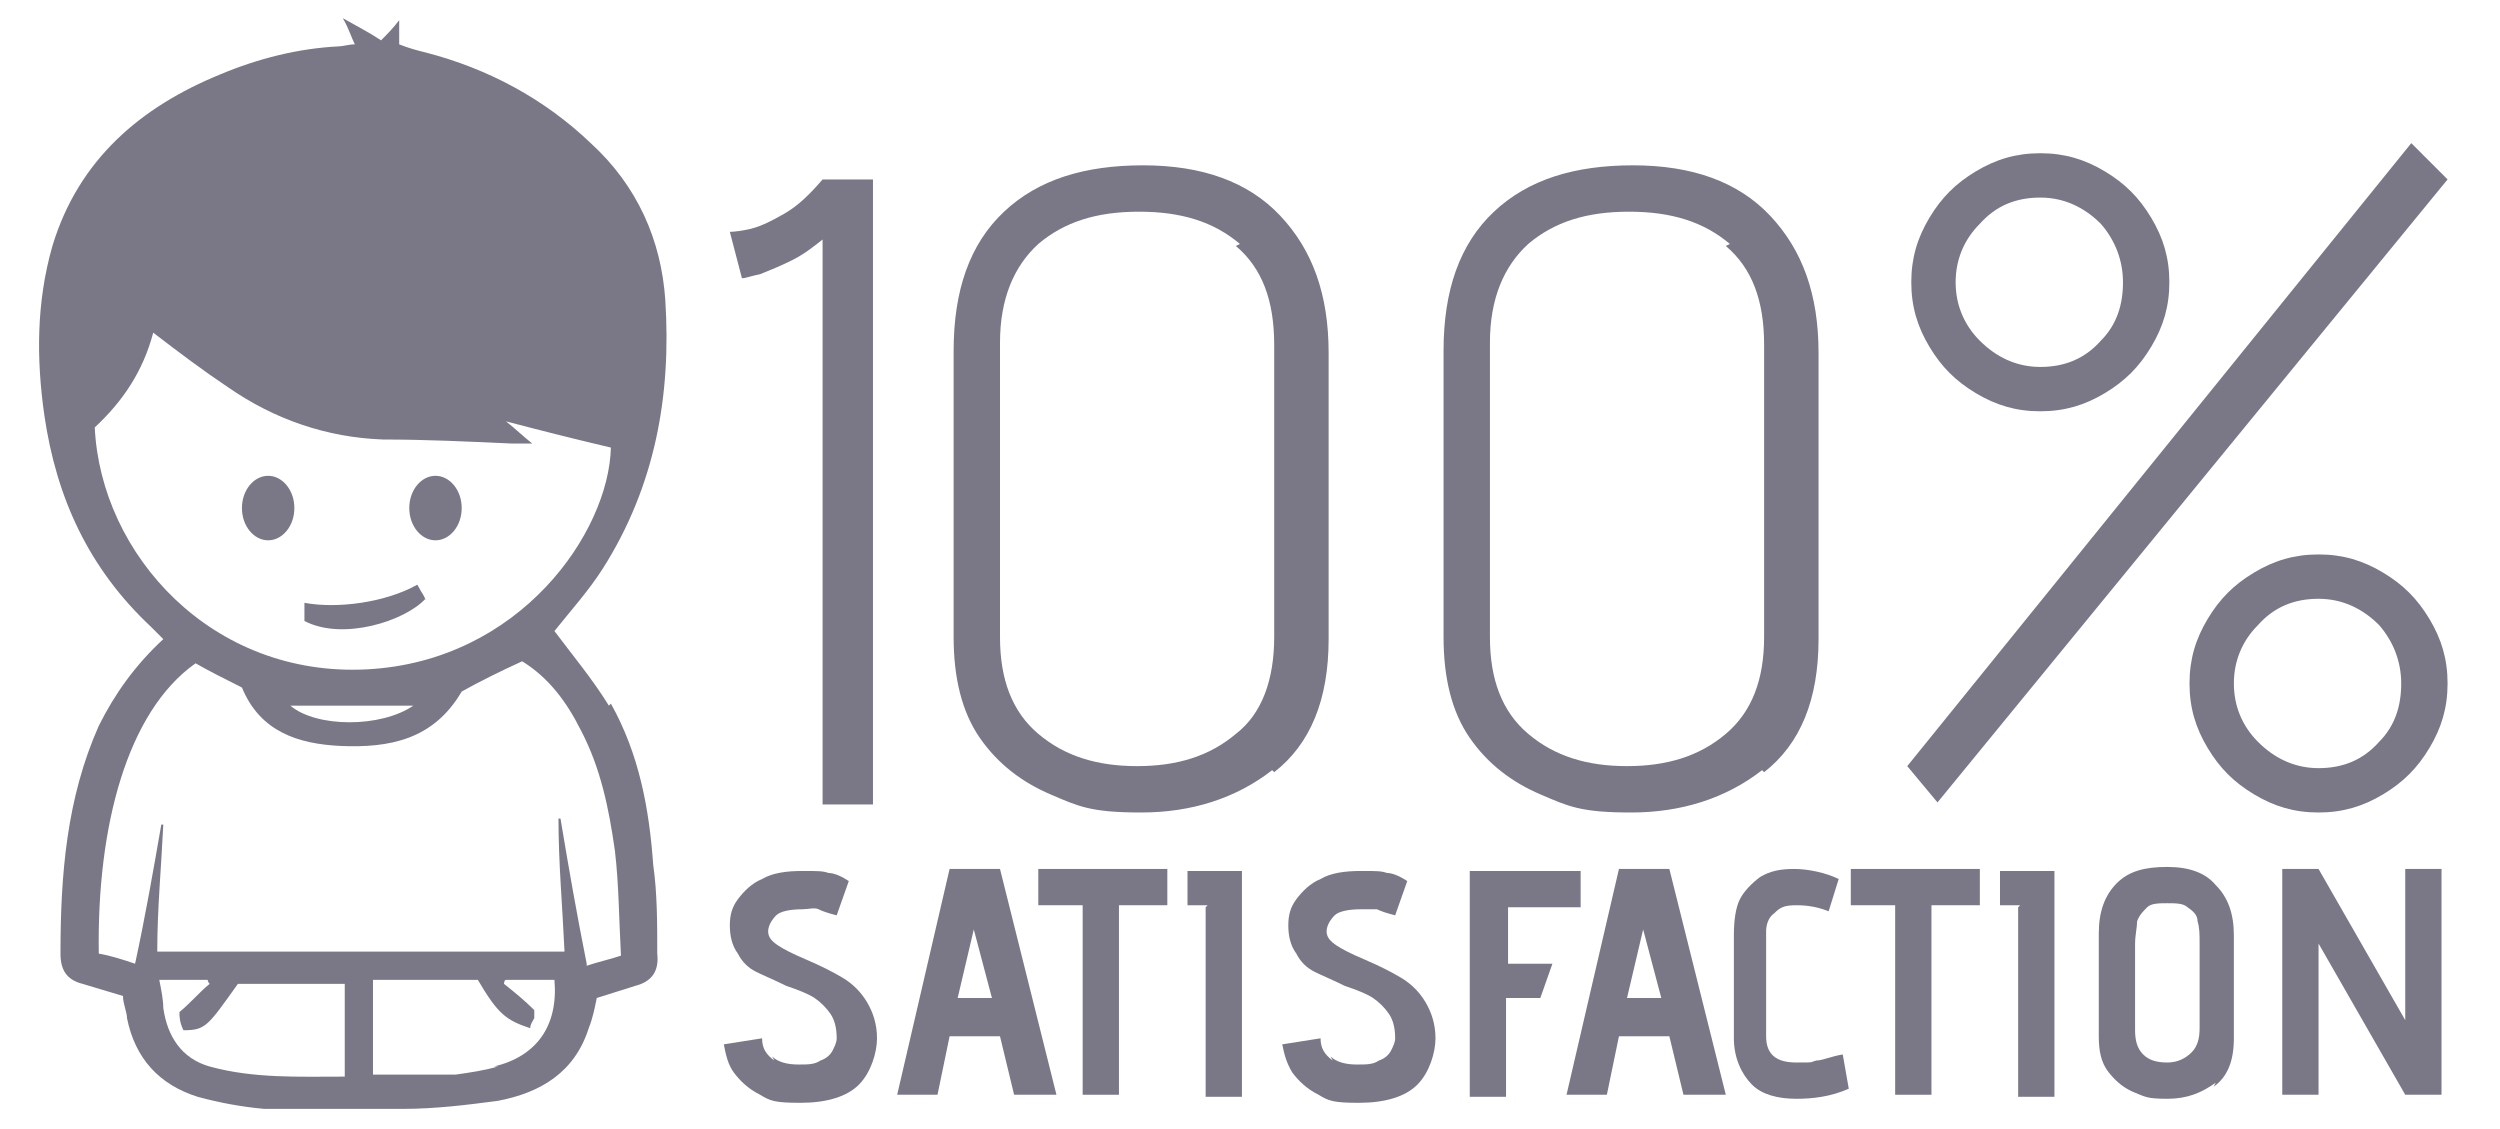
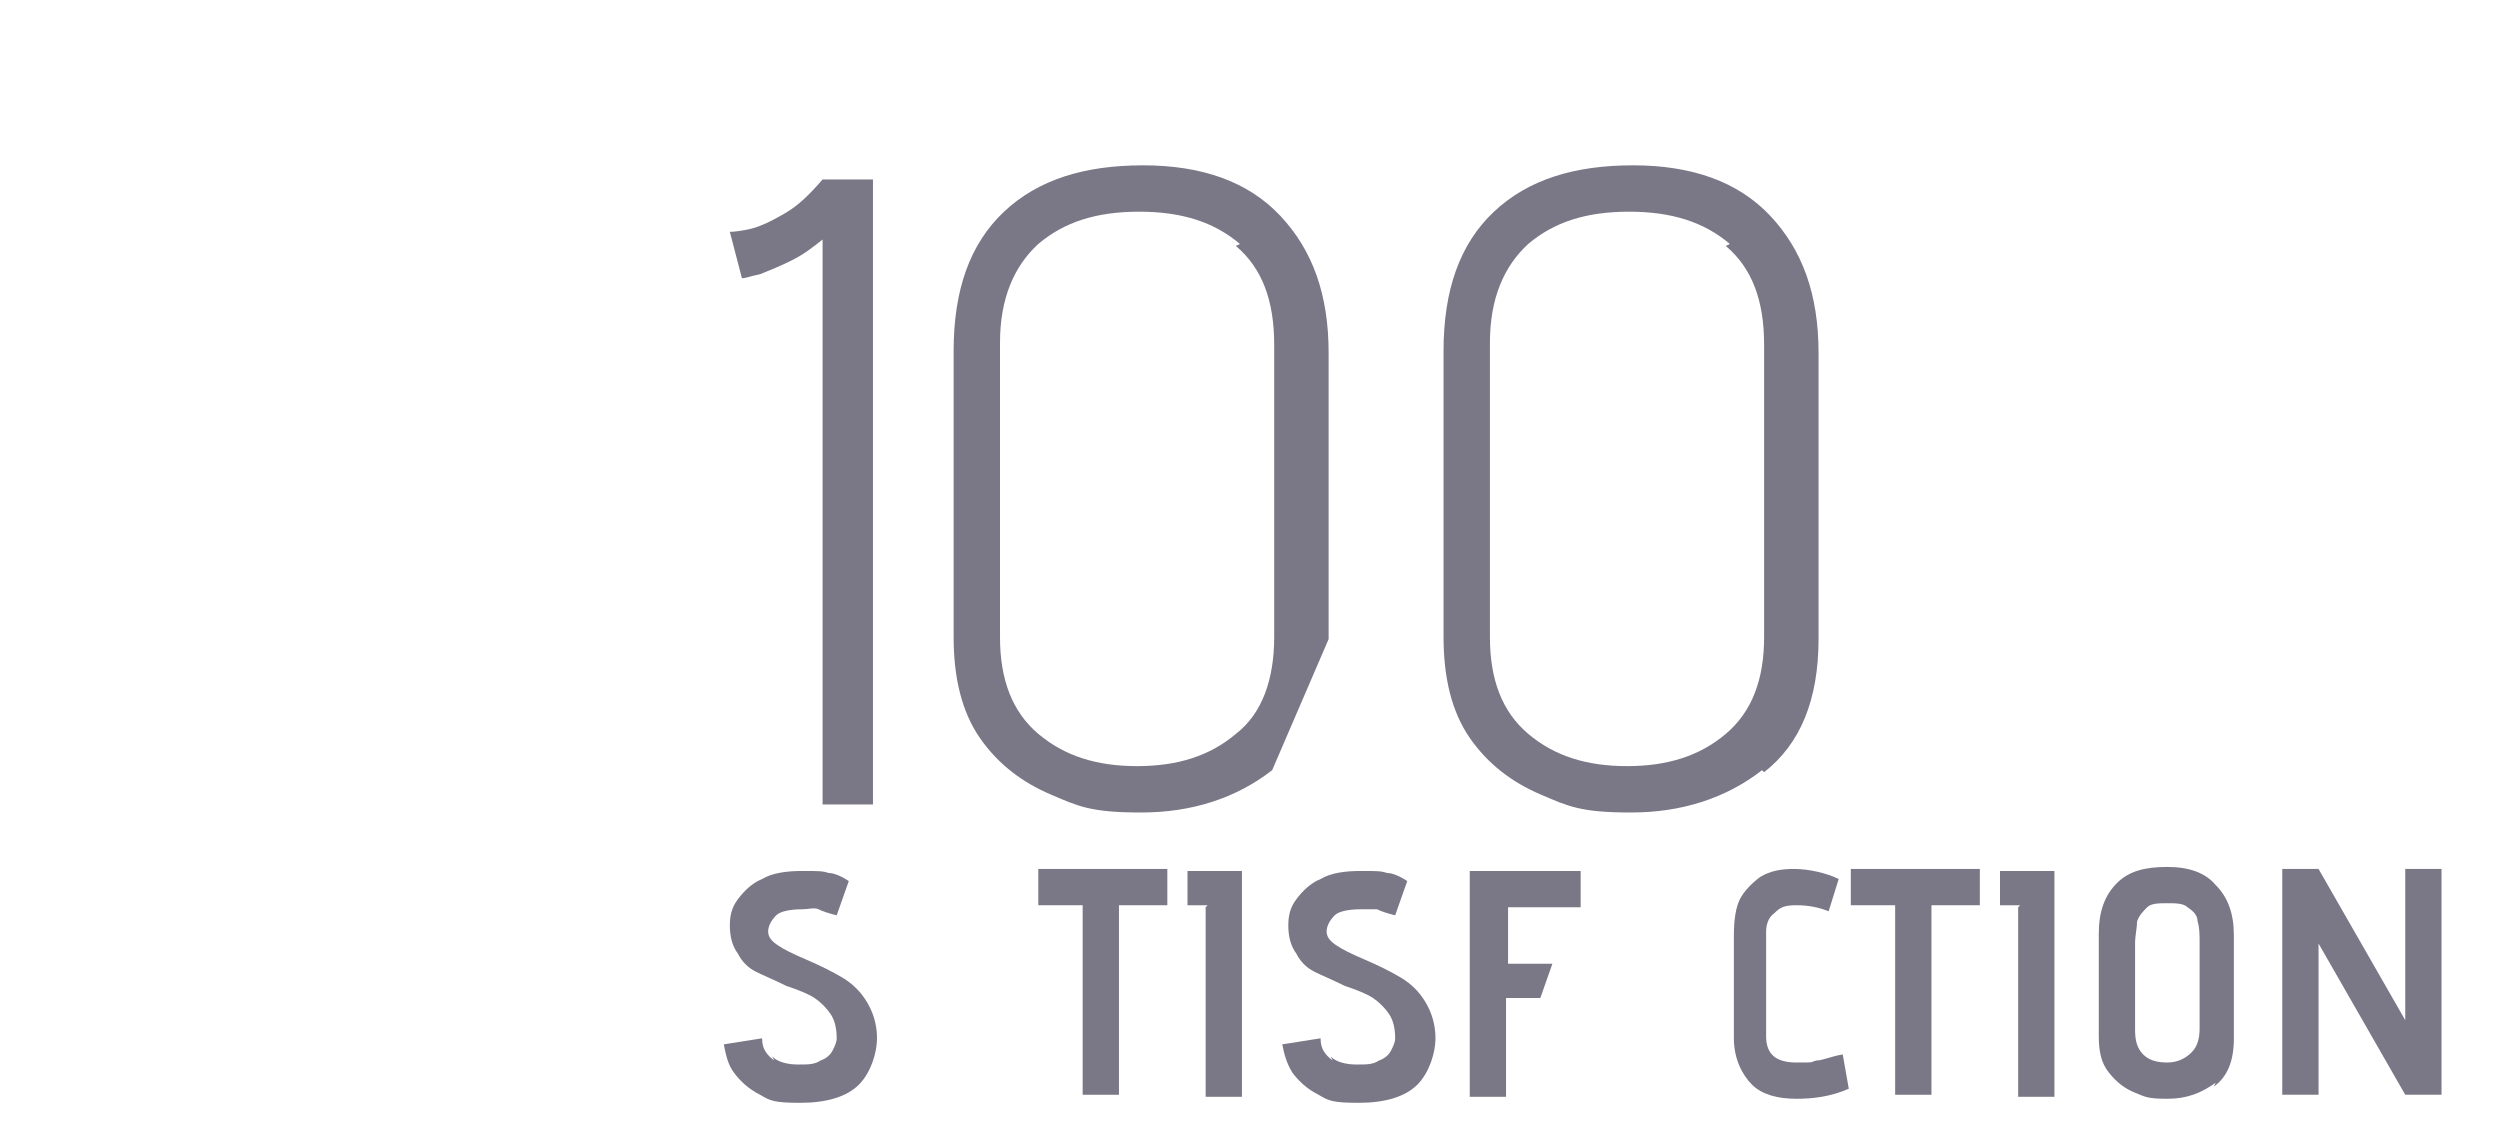
<svg xmlns="http://www.w3.org/2000/svg" width="124px" height="56px" viewBox="0 0 124 56" fill="#7a7887">
-   <path d="M30.2,35c-.8-1.3-1.8-2.5-2.7-3.7,.8-1,1.7-2,2.4-3.1,2.6-4.1,3.4-8.6,3.1-13.3-.2-3-1.4-5.7-3.7-7.8-2.3-2.2-5.1-3.7-8.2-4.5-.4-.1-.8-.2-1.3-.4V1c-.3,.4-.6,.7-.9,1-.6-.4-1.2-.7-1.9-1.1,.3,.5,.4,.9,.6,1.3-.3,0-.6,.1-.8,.1-2,.1-4,.6-5.9,1.4C7,5.3,3.9,7.9,2.6,12.2c-.8,2.8-.8,5.6-.4,8.4,.6,4.1,2.2,7.6,5.3,10.5,.2,.2,.4,.4,.6,.6-1.4,1.3-2.4,2.7-3.2,4.3-1.6,3.6-1.9,7.4-1.9,11.3,0,.8,.3,1.3,1.1,1.5,.7,.2,1.3,.4,2,.6,0,.4,.2,.8,.2,1.1,.4,2,1.6,3.3,3.5,3.9,1.1,.3,2.2,.5,3.3,.6,2.3,0,4.6,0,6.9,0,1.6,0,3.2-.2,4.7-.4,2.1-.4,3.8-1.4,4.5-3.6,.2-.5,.3-1,.4-1.5,.6-.2,1.3-.4,1.9-.6,.8-.2,1.2-.7,1.1-1.6,0-1.5,0-3-.2-4.4-.2-2.8-.7-5.5-2.1-8ZM4.7,21.2c1.4-1.3,2.4-2.8,2.9-4.7,1.3,1,2.5,1.9,3.7,2.7,2.3,1.6,4.9,2.5,7.7,2.6,2.1,0,4.2,.1,6.4,.2,.3,0,.6,0,1,0-.5-.4-.8-.7-1.3-1.1,1.9,.5,3.5,.9,5.2,1.3-.1,4.2-4.5,10.6-12.1,11-7.7,.4-13.2-5.7-13.5-12Zm15.8,13.8c-1.6,1.1-4.8,1.1-6.1,0h6.1Zm-3.4,18.4c-2.3,0-4.5,.1-6.7-.5-1.4-.4-2.1-1.5-2.3-2.9,0-.4-.1-.9-.2-1.4h2.4c0,0,0,.1,.1,.2-.5,.4-.9,.9-1.5,1.4,0,.2,0,.5,.2,.9,1.1,0,1.2-.2,2.7-2.3h5.3v4.8Zm7.6-.5c-.7,.2-1.4,.3-2.1,.4-1.3,0-2.7,0-4.1,0v-4.7h5.2c1,1.7,1.4,2,2.6,2.4,0-.2,.1-.3,.2-.5,0-.2,0-.4,0-.4-.5-.5-1-.9-1.5-1.3,0,0,0-.2,.1-.2,.6,0,1.3,0,1.9,0,.2,0,.4,0,.5,0,.2,2.3-.9,3.8-3,4.3Zm4.4-5.1c-.5-2.5-.9-4.8-1.3-7.2,0,0,0,0-.1,0,0,2.2,.2,4.4,.3,6.6H7.8c0-2.1,.2-4.2,.3-6.3,0,0,0,0-.1,0-.4,2.3-.8,4.6-1.3,6.9-.6-.2-1.2-.4-1.8-.5-.1-6.3,1.4-12,4.8-14.4,.7,.4,1.5,.8,2.3,1.2,.9,2.2,2.8,2.8,4.9,2.9,2.4,.1,4.6-.3,6-2.7,.9-.5,1.9-1,3-1.5,1.3,.8,2.2,2,2.9,3.4,1,1.9,1.4,3.9,1.7,6,.2,1.7,.2,3.4,.3,5.2-.6,.2-1.1,.3-1.7,.5Zm-8-18c0-.2-.2-.4-.4-.8-1.6,.9-4,1.2-5.6,.9,0,.5,0,.7,0,.9,1.9,1,5,0,6-1.1Zm-7.8-3c.7,0,1.3-.7,1.3-1.6s-.6-1.6-1.3-1.6-1.3,.7-1.3,1.6,.6,1.6,1.3,1.6Zm8.3,0c.7,0,1.3-.7,1.3-1.6s-.6-1.6-1.3-1.6-1.3,.7-1.3,1.6,.6,1.6,1.3,1.6Z" />
  <path d="M40.9,11.8c-.5,.4-1,.8-1.6,1.1-.6,.3-1.1,.5-1.6,.7-.5,.1-.7,.2-.9,.2l-.6-2.3s.3,0,.8-.1c.6-.1,1.2-.4,1.9-.8,.7-.4,1.3-1,1.9-1.7h2.5v31h-2.5V11.8Z" />
-   <path d="M63.1,38.2c-1.8,1.4-4,2.1-6.5,2.1s-3.1-.3-4.5-.9c-1.4-.6-2.6-1.5-3.5-2.8-.9-1.3-1.3-3-1.3-5v-14.2c0-3,.8-5.3,2.5-6.9,1.7-1.6,4-2.3,6.9-2.3s5.2,.8,6.8,2.5c1.6,1.7,2.4,3.9,2.4,6.8v14.2c0,3-.9,5.2-2.7,6.6Zm-1.6-26.1c-1.3-1.1-2.9-1.6-5-1.6s-3.7,.5-5,1.6c-1.2,1.1-1.9,2.7-1.9,4.9v14.6c0,2.1,.6,3.7,1.9,4.8,1.3,1.1,2.9,1.6,4.9,1.6s3.6-.5,4.9-1.6c1.3-1,1.9-2.7,1.9-4.8v-14.5c0-2.2-.6-3.8-1.9-4.9Z" />
+   <path d="M63.1,38.2c-1.8,1.4-4,2.1-6.5,2.1s-3.1-.3-4.5-.9c-1.4-.6-2.6-1.5-3.5-2.8-.9-1.3-1.3-3-1.3-5v-14.2c0-3,.8-5.3,2.5-6.9,1.7-1.6,4-2.3,6.9-2.3s5.2,.8,6.8,2.5c1.6,1.7,2.4,3.9,2.4,6.8v14.2Zm-1.6-26.1c-1.3-1.1-2.9-1.6-5-1.6s-3.7,.5-5,1.6c-1.2,1.1-1.9,2.7-1.9,4.9v14.6c0,2.1,.6,3.7,1.9,4.8,1.3,1.1,2.9,1.6,4.9,1.6s3.6-.5,4.9-1.6c1.3-1,1.9-2.7,1.9-4.8v-14.5c0-2.2-.6-3.8-1.9-4.9Z" />
  <path d="M87.4,38.2c-1.8,1.4-4,2.1-6.5,2.1s-3.1-.3-4.5-.9c-1.4-.6-2.6-1.5-3.5-2.8-.9-1.3-1.3-3-1.3-5v-14.2c0-3,.8-5.3,2.5-6.9,1.7-1.6,4-2.3,6.9-2.3s5.2,.8,6.8,2.5c1.6,1.7,2.4,3.9,2.4,6.8v14.2c0,3-.9,5.2-2.7,6.6Zm-1.6-26.1c-1.3-1.1-2.9-1.6-5-1.6s-3.7,.5-5,1.6c-1.2,1.1-1.9,2.7-1.9,4.9v14.6c0,2.1,.6,3.7,1.9,4.8,1.3,1.1,2.9,1.6,4.9,1.6s3.6-.5,4.9-1.6,1.9-2.7,1.9-4.8v-14.5c0-2.2-.6-3.8-1.9-4.9Z" />
-   <path d="M119.6,7.1l1.8,1.8-25.3,30.9-1.5-1.8L119.6,7.1Zm-21.6,12.4c-1-.6-1.7-1.3-2.3-2.3-.6-1-.9-2-.9-3.2s.3-2.2,.9-3.2c.6-1,1.3-1.7,2.3-2.3,1-.6,2-.9,3.2-.9s2.2,.3,3.2,.9c1,.6,1.7,1.3,2.3,2.3,.6,1,.9,2,.9,3.2s-.3,2.2-.9,3.2c-.6,1-1.3,1.7-2.3,2.3s-2,.9-3.2,.9-2.2-.3-3.2-.9Zm6.2-8.4c-.8-.8-1.8-1.3-3-1.3s-2.2,.4-3,1.3c-.8,.8-1.2,1.8-1.2,2.9s.4,2.1,1.2,2.9c.8,.8,1.8,1.3,3,1.3s2.2-.4,3-1.3c.8-.8,1.1-1.8,1.1-2.9s-.4-2.1-1.1-2.9Zm7.6,28.3c-1-.6-1.7-1.3-2.3-2.3-.6-1-.9-2-.9-3.2s.3-2.2,.9-3.2c.6-1,1.3-1.7,2.3-2.3,1-.6,2-.9,3.2-.9s2.2,.3,3.2,.9c1,.6,1.7,1.3,2.3,2.3,.6,1,.9,2,.9,3.2s-.3,2.2-.9,3.2c-.6,1-1.3,1.7-2.3,2.3-1,.6-2,.9-3.2,.9s-2.2-.3-3.2-.9Zm6.2-8.4c-.8-.8-1.8-1.3-3-1.3s-2.2,.4-3,1.3c-.8,.8-1.2,1.8-1.2,2.9s.4,2.1,1.2,2.9c.8,.8,1.8,1.3,3,1.3s2.2-.4,3-1.3c.8-.8,1.1-1.8,1.1-2.9s-.4-2.1-1.1-2.9Z" />
  <path d="M38.3,52.4c.3,.3,.8,.4,1.3,.4s.8,0,1.1-.2c.3-.1,.5-.3,.6-.5,.1-.2,.2-.4,.2-.6,0-.5-.1-.9-.3-1.2s-.5-.6-.8-.8c-.3-.2-.8-.4-1.4-.6-.6-.3-1.1-.5-1.5-.7s-.7-.5-.9-.9c-.3-.4-.4-.9-.4-1.4s.1-.9,.4-1.3,.7-.8,1.2-1c.5-.3,1.2-.4,2-.4s1,0,1.3,.1c.3,0,.7,.2,1,.4l-.6,1.7c-.4-.1-.7-.2-.9-.3s-.5,0-.8,0c-.6,0-1.1,.1-1.3,.3s-.4,.5-.4,.8c0,.3,.2,.5,.5,.7,.3,.2,.7,.4,1.4,.7,.7,.3,1.3,.6,1.8,.9,.5,.3,.9,.7,1.2,1.2,.3,.5,.5,1.1,.5,1.8s-.3,1.7-.9,2.3c-.6,.6-1.6,.9-2.9,.9s-1.5-.1-2-.4c-.6-.3-1-.7-1.3-1.1s-.4-.9-.5-1.4l1.9-.3c0,.5,.2,.8,.6,1.1Z" />
-   <path d="M49.7,51.4h-2.6l-.6,2.9h-2l2.6-11.2h2.5l2.8,11.2h-2.1l-.7-2.9Zm-2.2-1.9h1.7l-.9-3.4-.8,3.4Z" />
  <path d="M53.8,44.9h-2.3v-1.8h6.4v1.8h-2.4v9.4h-1.8v-9.4Z" />
  <path d="M59.9,44.9h-1v-1.7h2.7v11.2h-1.8v-9.4Z" />
  <path d="M66,52.4c.3,.3,.8,.4,1.3,.4s.8,0,1.1-.2c.3-.1,.5-.3,.6-.5s.2-.4,.2-.6c0-.5-.1-.9-.3-1.2s-.5-.6-.8-.8c-.3-.2-.8-.4-1.4-.6-.6-.3-1.1-.5-1.5-.7s-.7-.5-.9-.9c-.3-.4-.4-.9-.4-1.4s.1-.9,.4-1.3,.7-.8,1.2-1c.5-.3,1.2-.4,2-.4s1,0,1.3,.1c.3,0,.7,.2,1,.4l-.6,1.7c-.4-.1-.7-.2-.9-.3-.2,0-.5,0-.8,0-.6,0-1.1,.1-1.3,.3s-.4,.5-.4,.8c0,.3,.2,.5,.5,.7s.7,.4,1.4,.7c.7,.3,1.3,.6,1.8,.9,.5,.3,.9,.7,1.2,1.2,.3,.5,.5,1.1,.5,1.8s-.3,1.7-.9,2.3c-.6,.6-1.6,.9-2.9,.9s-1.5-.1-2-.4c-.6-.3-1-.7-1.3-1.1-.3-.5-.4-.9-.5-1.4l1.9-.3c0,.5,.2,.8,.6,1.1Z" />
  <path d="M73.1,43.2h5.3v1.8h-3.6v2.8h2.2l-.6,1.7h-1.7v4.9h-1.8v-11.2Z" />
-   <path d="M82.9,51.4h-2.6l-.6,2.9h-2l2.6-11.2h2.5l2.8,11.2h-2.1l-.7-2.9Zm-2.2-1.9h1.7l-.9-3.4-.8,3.4Z" />
  <path d="M89.1,54.5c-.9,0-1.7-.2-2.2-.7s-.9-1.3-.9-2.3v-5.1c0-.8,.1-1.4,.3-1.8,.2-.4,.6-.8,1-1.1,.5-.3,1-.4,1.7-.4s1.6,.2,2.2,.5l-.5,1.6c-.5-.2-1-.3-1.6-.3s-.8,.1-1.1,.4c-.3,.2-.4,.6-.4,.9v5.2c0,.9,.5,1.3,1.5,1.3s.6,0,1-.1c.3,0,.7-.2,1.3-.3l.3,1.7c-.9,.4-1.8,.5-2.6,.5Z" />
  <path d="M94.1,44.9h-2.3v-1.8h6.4v1.8h-2.4v9.4h-1.8v-9.4Z" />
  <path d="M100.2,44.9h-1v-1.7h2.7v11.2h-1.8v-9.4Z" />
  <path d="M109.9,53.7c-.7,.5-1.4,.8-2.4,.8s-1.1-.1-1.6-.3c-.5-.2-.9-.5-1.3-1s-.5-1.1-.5-1.8v-5.1c0-1.1,.3-1.9,.9-2.5,.6-.6,1.4-.8,2.5-.8s1.9,.3,2.4,.9c.6,.6,.9,1.4,.9,2.5v5.1c0,1.1-.3,1.9-1,2.4Zm-.9-8c0-.3-.2-.5-.5-.7-.2-.2-.6-.2-1-.2s-.8,0-1,.2c-.2,.2-.4,.4-.5,.7,0,.3-.1,.7-.1,1.1v4.3c0,.5,.1,.9,.4,1.2,.3,.3,.7,.4,1.2,.4s.9-.2,1.2-.5c.3-.3,.4-.7,.4-1.2v-4.2c0-.4,0-.8-.1-1.1Z" />
  <path d="M115,46.8v7.5h-1.8v-11.2h1.8l4.3,7.5v-7.5h1.8v11.2h-1.8l-4.3-7.5Z" />
</svg>